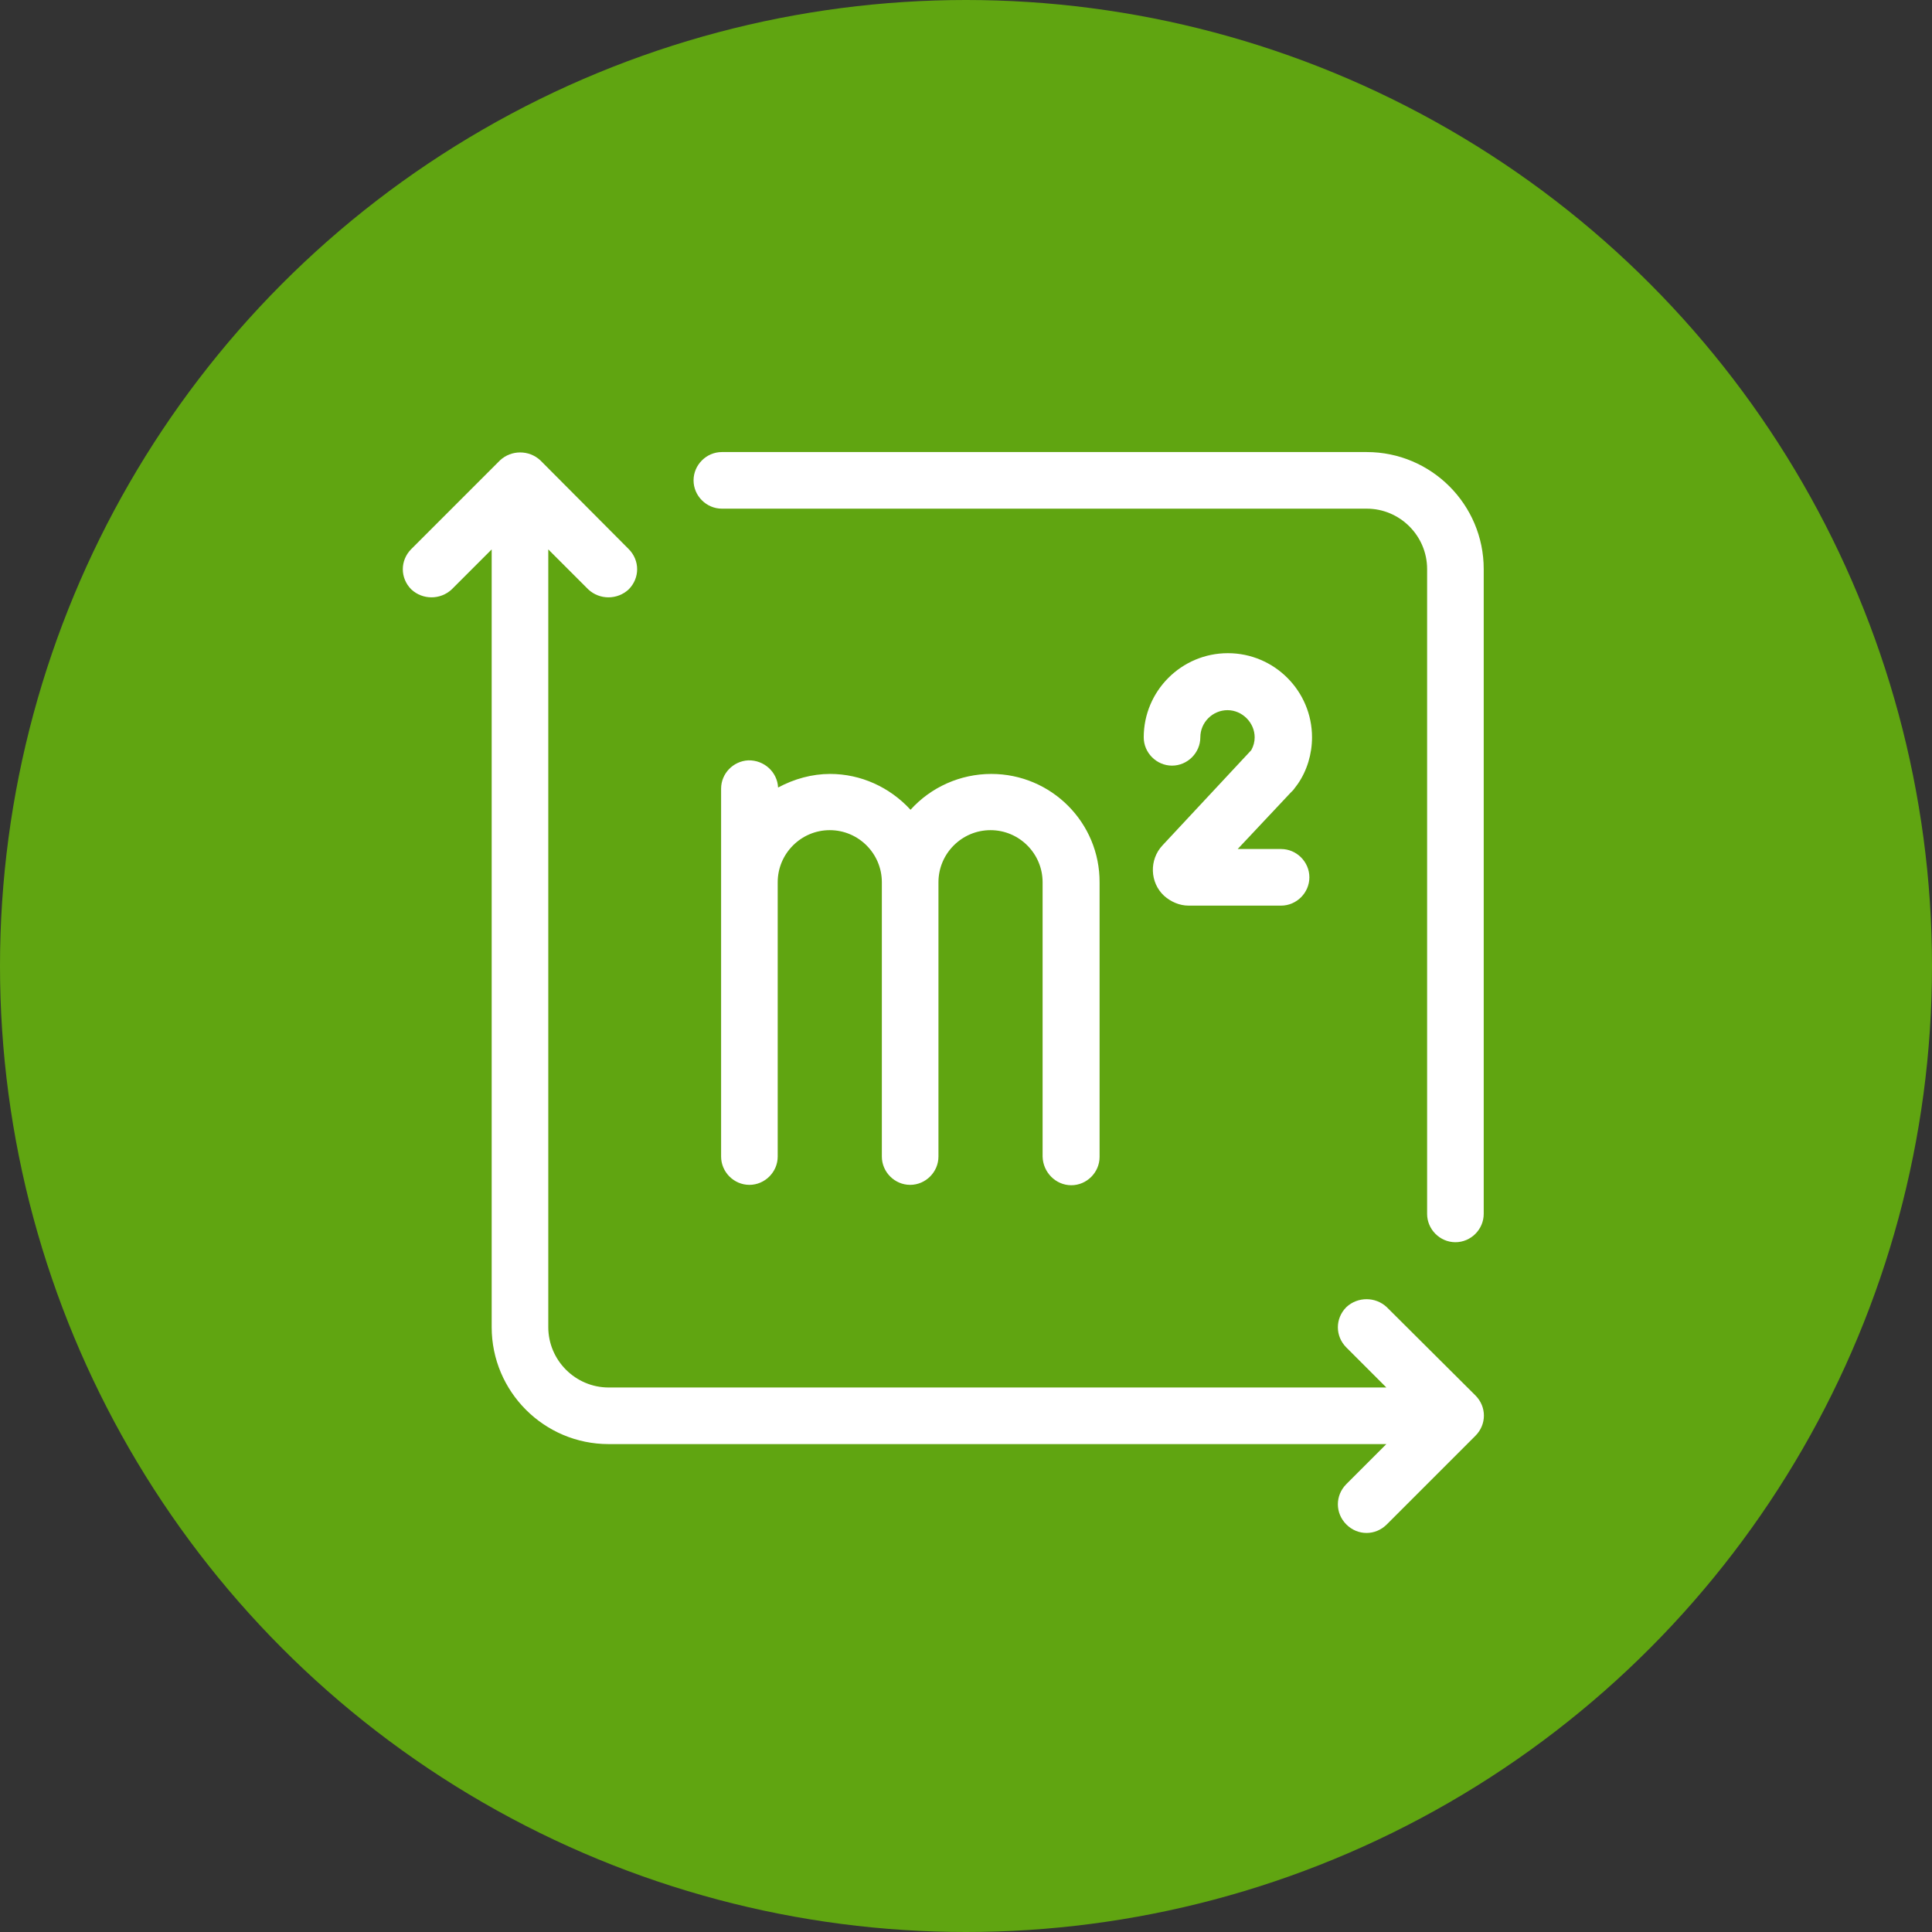
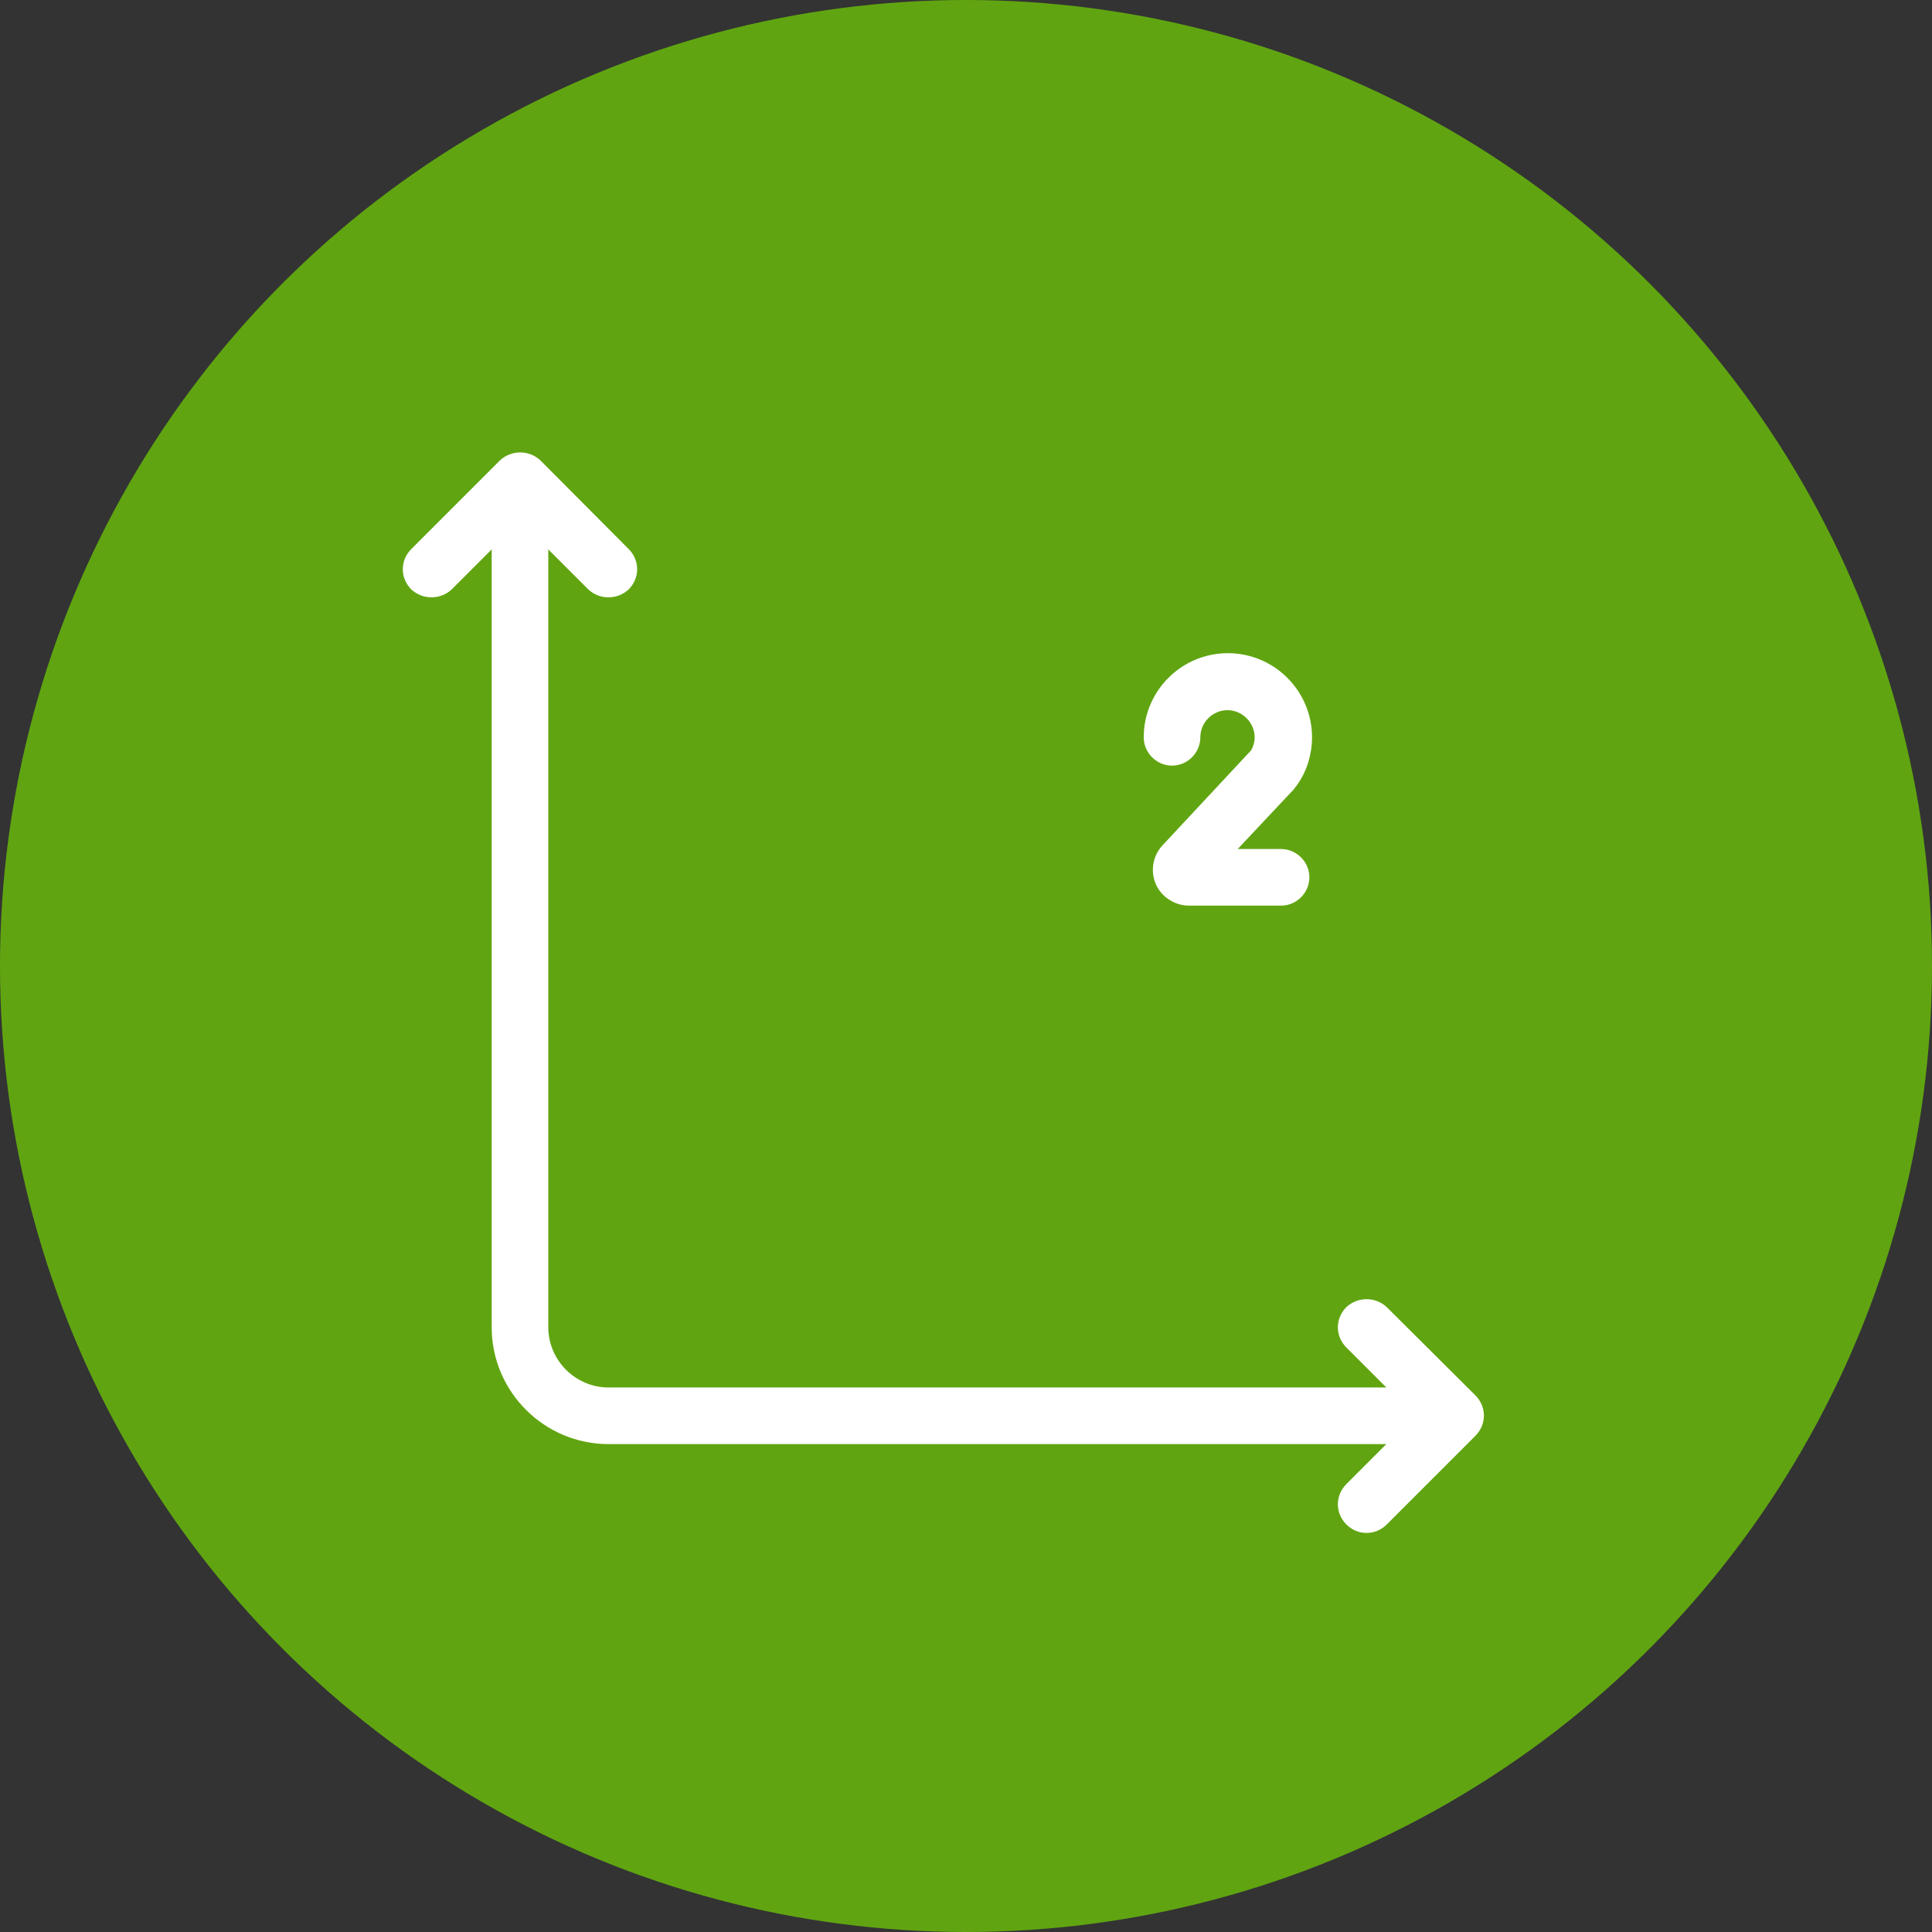
<svg xmlns="http://www.w3.org/2000/svg" version="1.1" id="Glyph" x="0px" y="0px" viewBox="0 0 512 512" style="enable-background:new 0 0 512 512;" xml:space="preserve">
  <rect x="0" y="0" width="512" height="512" fill="#333333" stroke="none" />
  <style type="text/css">
	.st0{fill:#60A511;}
	.st1{fill:#FFFFFF;}
</style>
  <circle class="st0" cx="256" cy="256" r="256" />
  <g>
-     <path class="st1" d="M362.2,119.8H191.3c-4.1,0-7.5,3.4-7.5,7.5s3.4,7.5,7.5,7.5h170.9c8.8,0,16,7.2,16,16v170.9   c0,4.1,3.4,7.5,7.5,7.5c4.1,0,7.5-3.4,7.5-7.5V150.8C393.2,133.7,379.3,119.8,362.2,119.8z" />
    <path class="st1" d="M367.5,346.4c-3-2.8-7.7-2.8-10.7,0c-3,3-3,7.7,0,10.7l0,0l10.6,10.6H161.3c-8.8,0-16-7.2-16-16V145.6   l10.6,10.6c3,2.8,7.7,2.8,10.7,0c3-3,3-7.7,0-10.7l0,0L143.2,122c-3-2.8-7.7-2.8-10.7,0L109,145.5c-3,3-3,7.7,0,10.7   c3,2.8,7.7,2.8,10.7,0l10.6-10.6v206.1c0,17.1,13.9,31,31,31h206.1l-10.6,10.6c-3,3-3,7.7,0,10.7c3,3,7.7,3,10.7,0l0,0l23.5-23.5   c3-3,3-7.7,0-10.7l0,0L367.5,346.4z" />
-     <path class="st1" d="M283.9,314.1c4.1,0,7.5-3.4,7.5-7.5v-72.7c0.1-15.9-12.8-28.8-28.7-28.8c-8.2,0-16,3.5-21.4,9.5   c-5.5-6-13.2-9.5-21.3-9.5c-4.8,0-9.5,1.3-13.8,3.6c-0.2-4.1-3.7-7.3-7.9-7.2c-4,0.2-7.2,3.5-7.2,7.5v97.5c0,4.1,3.4,7.5,7.5,7.5   s7.5-3.4,7.5-7.5v-72.7c0-7.6,6.2-13.8,13.8-13.8s13.8,6.2,13.8,13.8v72.7c0,4.1,3.4,7.5,7.5,7.5s7.5-3.4,7.5-7.5v-72.7   c0-7.6,6.2-13.8,13.8-13.8c7.6,0,13.8,6.2,13.8,13.8v72.7C276.4,310.7,279.8,314.1,283.9,314.1z" />
    <path class="st1" d="M342.7,209.4l1.2-1.6c2.5-3.6,3.8-8,3.8-12.4c0-12.3-10-22.3-22.3-22.3s-22.3,10-22.3,22.3   c0,4.1,3.4,7.5,7.5,7.5s7.5-3.4,7.5-7.5c0-4,3.3-7.2,7.2-7.2s7.2,3.3,7.2,7.2c0,1.2-0.3,2.3-0.9,3.4l-23.5,25.2   c-3.6,3.8-3.4,9.9,0.4,13.4c1.8,1.6,4.1,2.6,6.5,2.6h24.5c4.1,0,7.5-3.4,7.5-7.5s-3.4-7.5-7.5-7.5H328l14-14.9   C342.3,209.8,342.5,209.6,342.7,209.4z" />
  </g>
</svg>